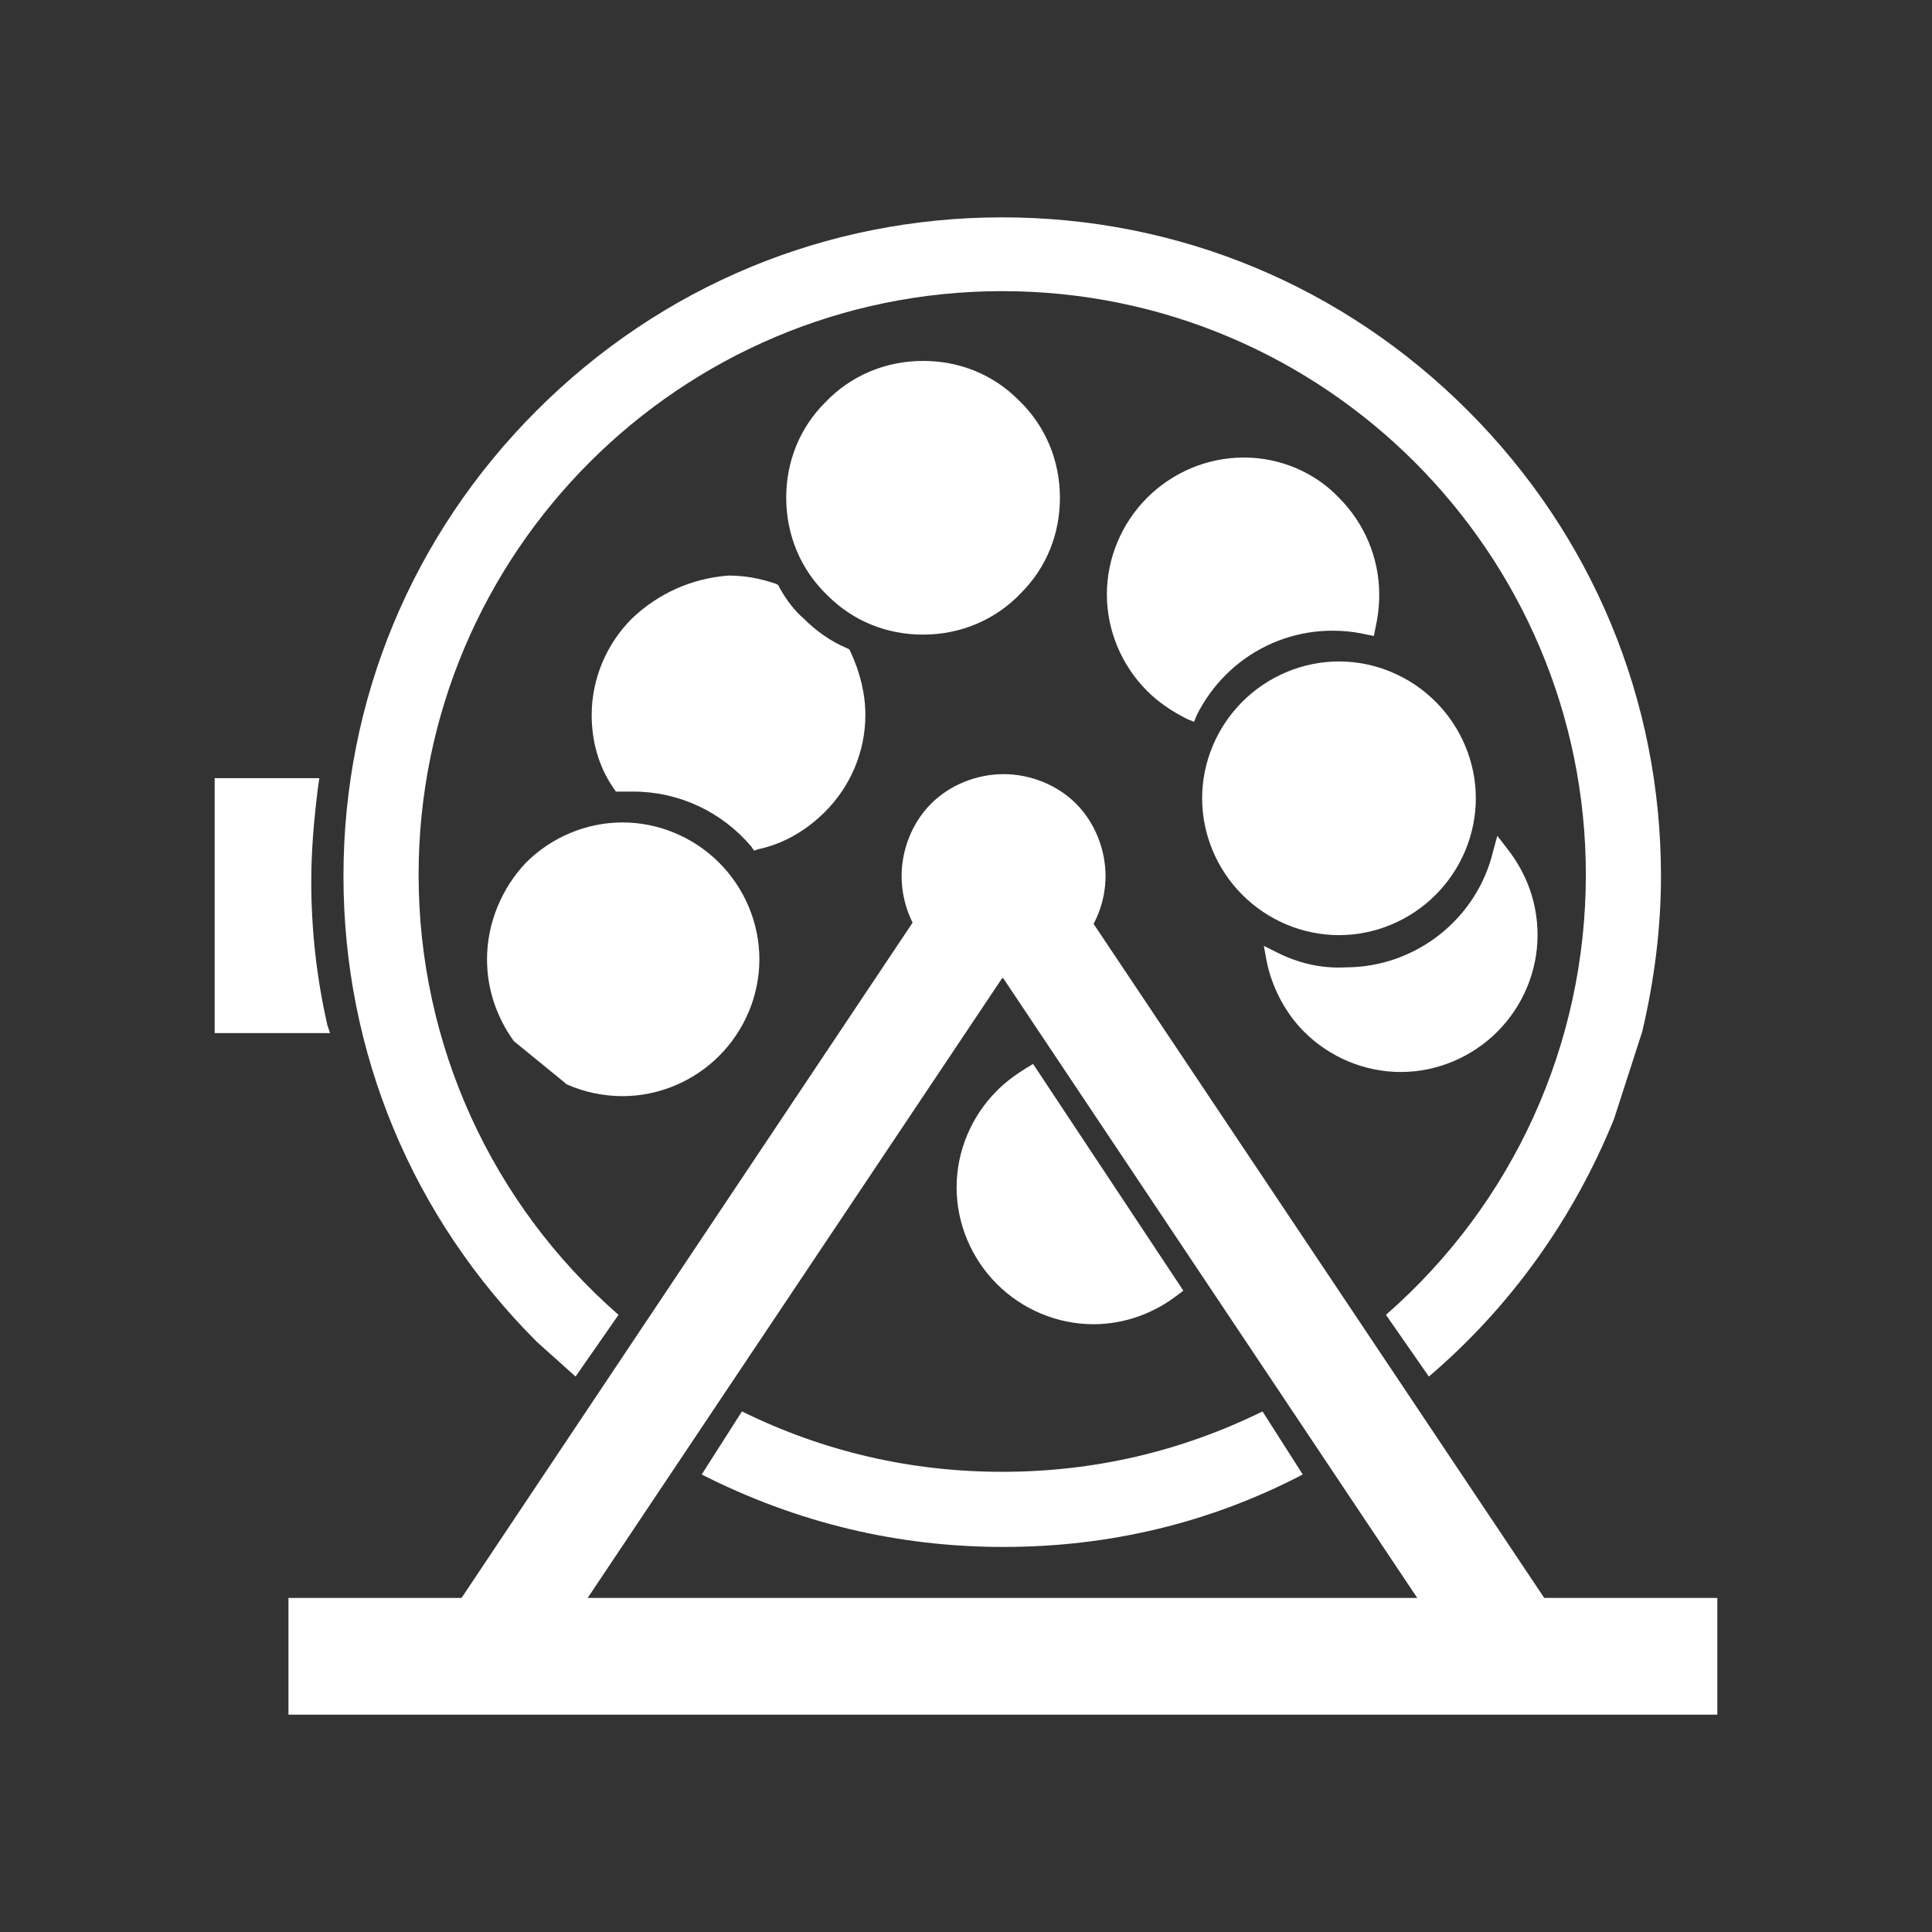
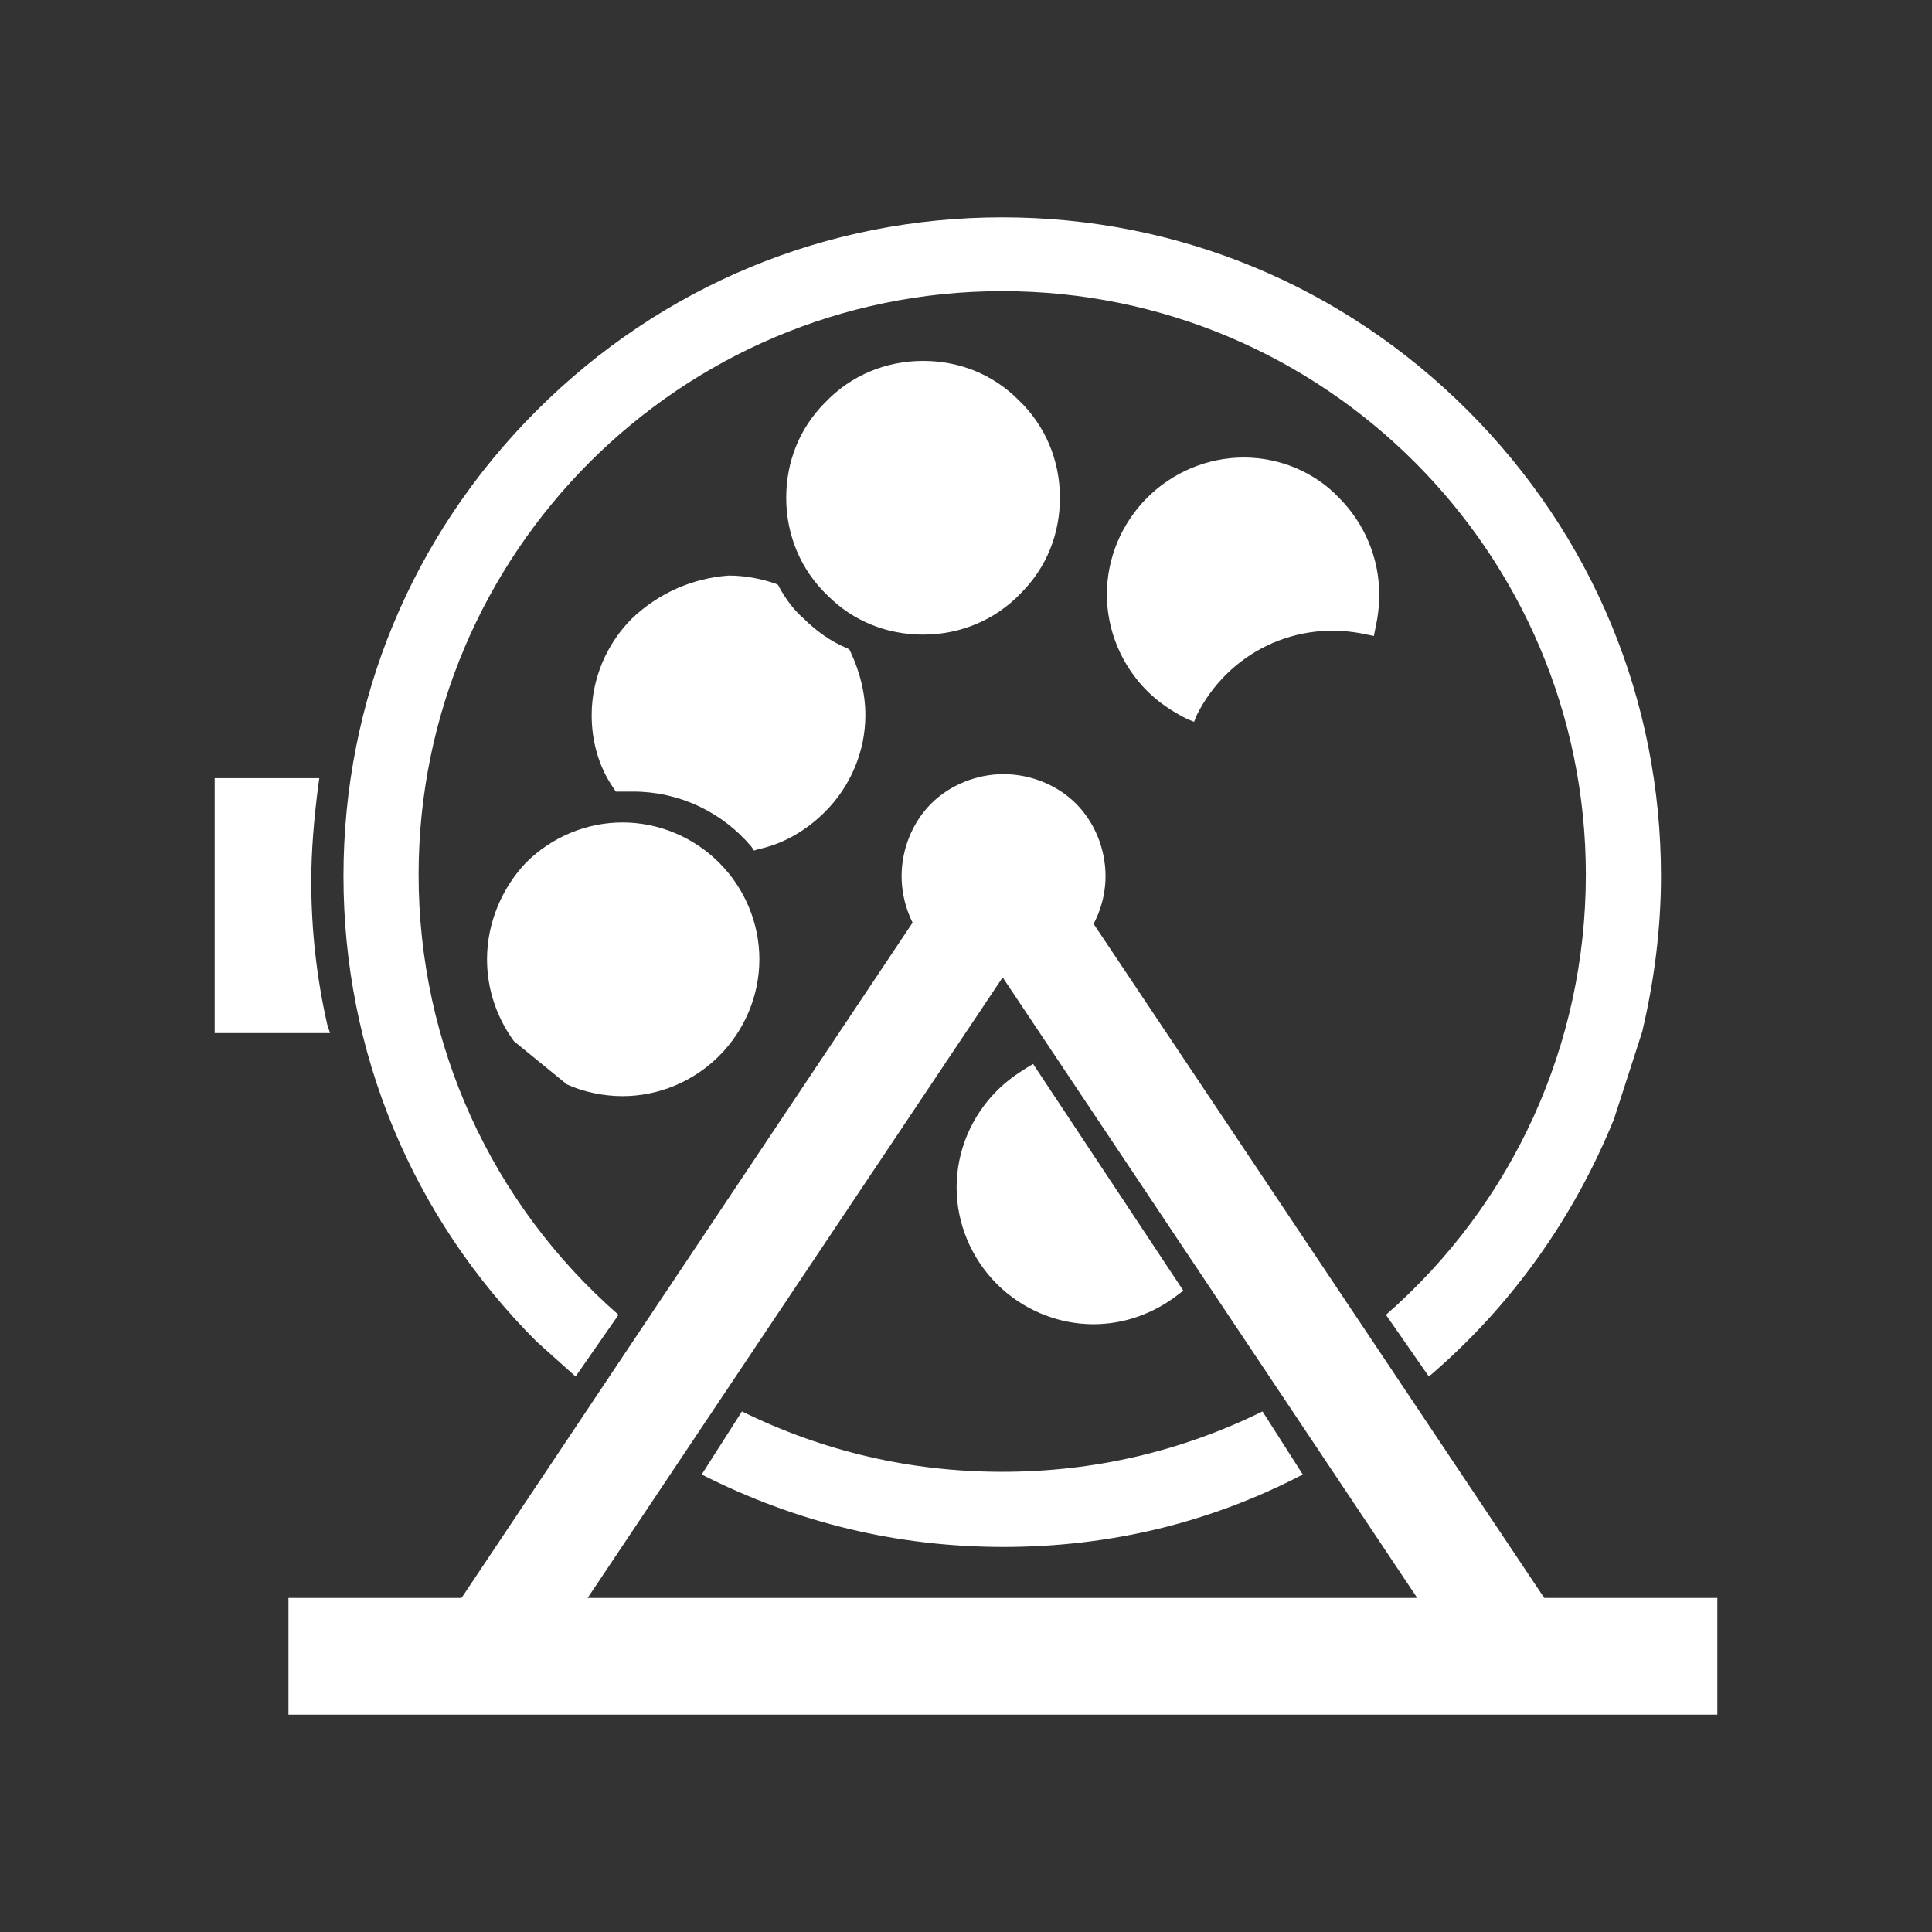
<svg xmlns="http://www.w3.org/2000/svg" version="1.1" id="Layer_1" x="0px" y="0px" viewBox="0 0 144 144" style="enable-background:new 0 0 144 144;" xml:space="preserve">
  <rect x="0" y="0" width="144" height="144" fill="#333333" stroke="none" />
  <style type="text/css">
	.st0{fill:#FFFFFF;}
</style>
  <g>
    <path class="st0" d="M24.4,76.4c-0.8-3.5-1.2-7.1-1.2-10.7c0-2.3,0.2-4.6,0.5-7l0.1-0.7H16v19h8.6L24.4,76.4z" />
    <path class="st0" d="M74.8,115.3L74.8,115.3c7.9,0,15.4-1.8,22.3-5.4l-3-4.7c-6.1,3-12.6,4.5-19.4,4.5s-13.3-1.5-19.4-4.5l-3,4.7   C59.4,113.5,66.9,115.3,74.8,115.3z" />
    <path class="st0" d="M42.9,102.6l3.2-4.6c-9.5-8.3-14.9-20.2-14.9-32.8c0-24,19.5-43.5,43.5-43.5s43.5,19.5,43.5,43.5   c0,12.6-5.4,24.5-14.9,32.8l3.2,4.6c6.1-5.2,10.8-11.8,13.8-19.2l2.1-6.5c0.9-3.8,1.4-7.7,1.4-11.6c0-13.1-5.1-25.4-14.4-34.7   S87.8,16.2,74.7,16.2S49.3,21.3,40,30.6S25.6,52.2,25.6,65.3S30.7,90.7,40,100C40.9,100.8,41.9,101.7,42.9,102.6z" />
    <path class="st0" d="M47.1,46.1c-1.9,1.9-3,4.5-3,7.2c0,1.9,0.5,3.8,1.6,5.4l0.2,0.3h0.3c0.3,0,0.6,0,1,0c3.4,0,6.6,1.5,8.8,4.1   l0.2,0.3l0.3-0.1c1.9-0.4,3.6-1.4,5-2.8c1.9-1.9,3-4.5,3-7.2c0-1.6-0.4-3.2-1.1-4.7l-0.1-0.2l-0.2-0.1c-1.2-0.5-2.3-1.3-3.2-2.2   c-0.7-0.6-1.3-1.4-1.8-2.3L58,43.6l-0.2-0.1c-1.2-0.4-2.3-0.6-3.5-0.6C51.6,43.1,49.1,44.2,47.1,46.1z" />
    <path class="st0" d="M36.3,71.5c0,2.2,0.7,4.3,2,6.1l3.8,3.1l0.1,0.1c1.3,0.6,2.8,0.9,4.2,0.9c2.7,0,5.3-1.1,7.2-3s3-4.5,3-7.2   s-1.1-5.3-3-7.2c-1.9-1.9-4.5-3-7.2-3s-5.3,1.1-7.2,3C37.4,66.2,36.3,68.8,36.3,71.5z" />
    <path class="st0" d="M92.7,34.1c-2.7,0-5.3,1.1-7.2,3c-1.9,1.9-3,4.5-3,7.2s1.1,5.3,3,7.2c0.8,0.8,1.8,1.5,3,2.1l0.5,0.2l0.2-0.5   c2.3-4.6,7.4-7.2,12.7-6l0.5,0.1l0.1-0.5c0.2-0.9,0.3-1.7,0.3-2.6c0-2.7-1.1-5.3-3-7.2C98,35.2,95.4,34.1,92.7,34.1z" />
    <path class="st0" d="M68.8,26.9c-2.8,0-5.4,1.1-7.3,3.1c-1.9,1.9-2.9,4.4-2.9,7.1c0,2.8,1.1,5.4,3.1,7.3c1.9,1.9,4.4,2.9,7.1,2.9   c2.8,0,5.4-1.1,7.3-3.1c1.9-1.9,2.9-4.4,2.9-7.1c0-2.8-1.1-5.4-3.1-7.3C74,27.9,71.5,26.9,68.8,26.9z" />
-     <path class="st0" d="M95.2,71l-1-0.5l0.2,1.1c0.4,2,1.4,3.9,2.8,5.3c1.9,1.9,4.5,3,7.2,3s5.3-1.1,7.2-3c1.9-1.9,3-4.5,3-7.2   c0-2.4-0.8-4.6-2.3-6.5l-0.7-0.9l-0.3,1.1c-1.2,5.1-5.8,8.7-11,8.7C98.5,72.2,96.8,71.8,95.2,71z" />
    <path class="st0" d="M74.3,95.7c1.9,1.9,4.5,3,7.2,3c2.3,0,4.5-0.8,6.3-2.2l0.4-0.3L77,79.3l-0.5,0.3c-0.8,0.5-1.5,1-2.2,1.7   c-1.9,1.9-3,4.5-3,7.2S72.4,93.8,74.3,95.7z" />
-     <path class="st0" d="M99.8,49.3c-2.7,0-5.3,1.1-7.2,3c-1.9,1.9-3,4.5-3,7.2s1.1,5.3,3,7.2c1.9,1.9,4.5,3,7.2,3s5.3-1.1,7.2-3   c1.9-1.9,3-4.5,3-7.2s-1.1-5.3-3-7.2C105.1,50.4,102.5,49.3,99.8,49.3z" />
    <path class="st0" d="M43.4,119.7L75.3,72l-0.8-0.2c-2.1-0.5-4-1.7-5.2-3.5l-0.5-0.7L34,119.7H43.4z" />
    <path class="st0" d="M115.5,119.7L80.4,67.2l-0.5,0.7c-1.3,1.8-3.1,3-5.2,3.5l-0.8,0.2l32.2,48.2L115.5,119.7L115.5,119.7z" />
    <path class="st0" d="M82.4,65.3c0-2-0.8-4-2.2-5.4c-1.4-1.4-3.4-2.2-5.4-2.2s-4,0.8-5.4,2.2s-2.2,3.4-2.2,5.4s0.8,4,2.2,5.4   c1.4,1.4,3.4,2.2,5.4,2.2s4-0.8,5.4-2.2C81.6,69.2,82.4,67.3,82.4,65.3z" />
    <rect x="21.5" y="119.1" class="st0" width="106.5" height="8.7" />
  </g>
</svg>